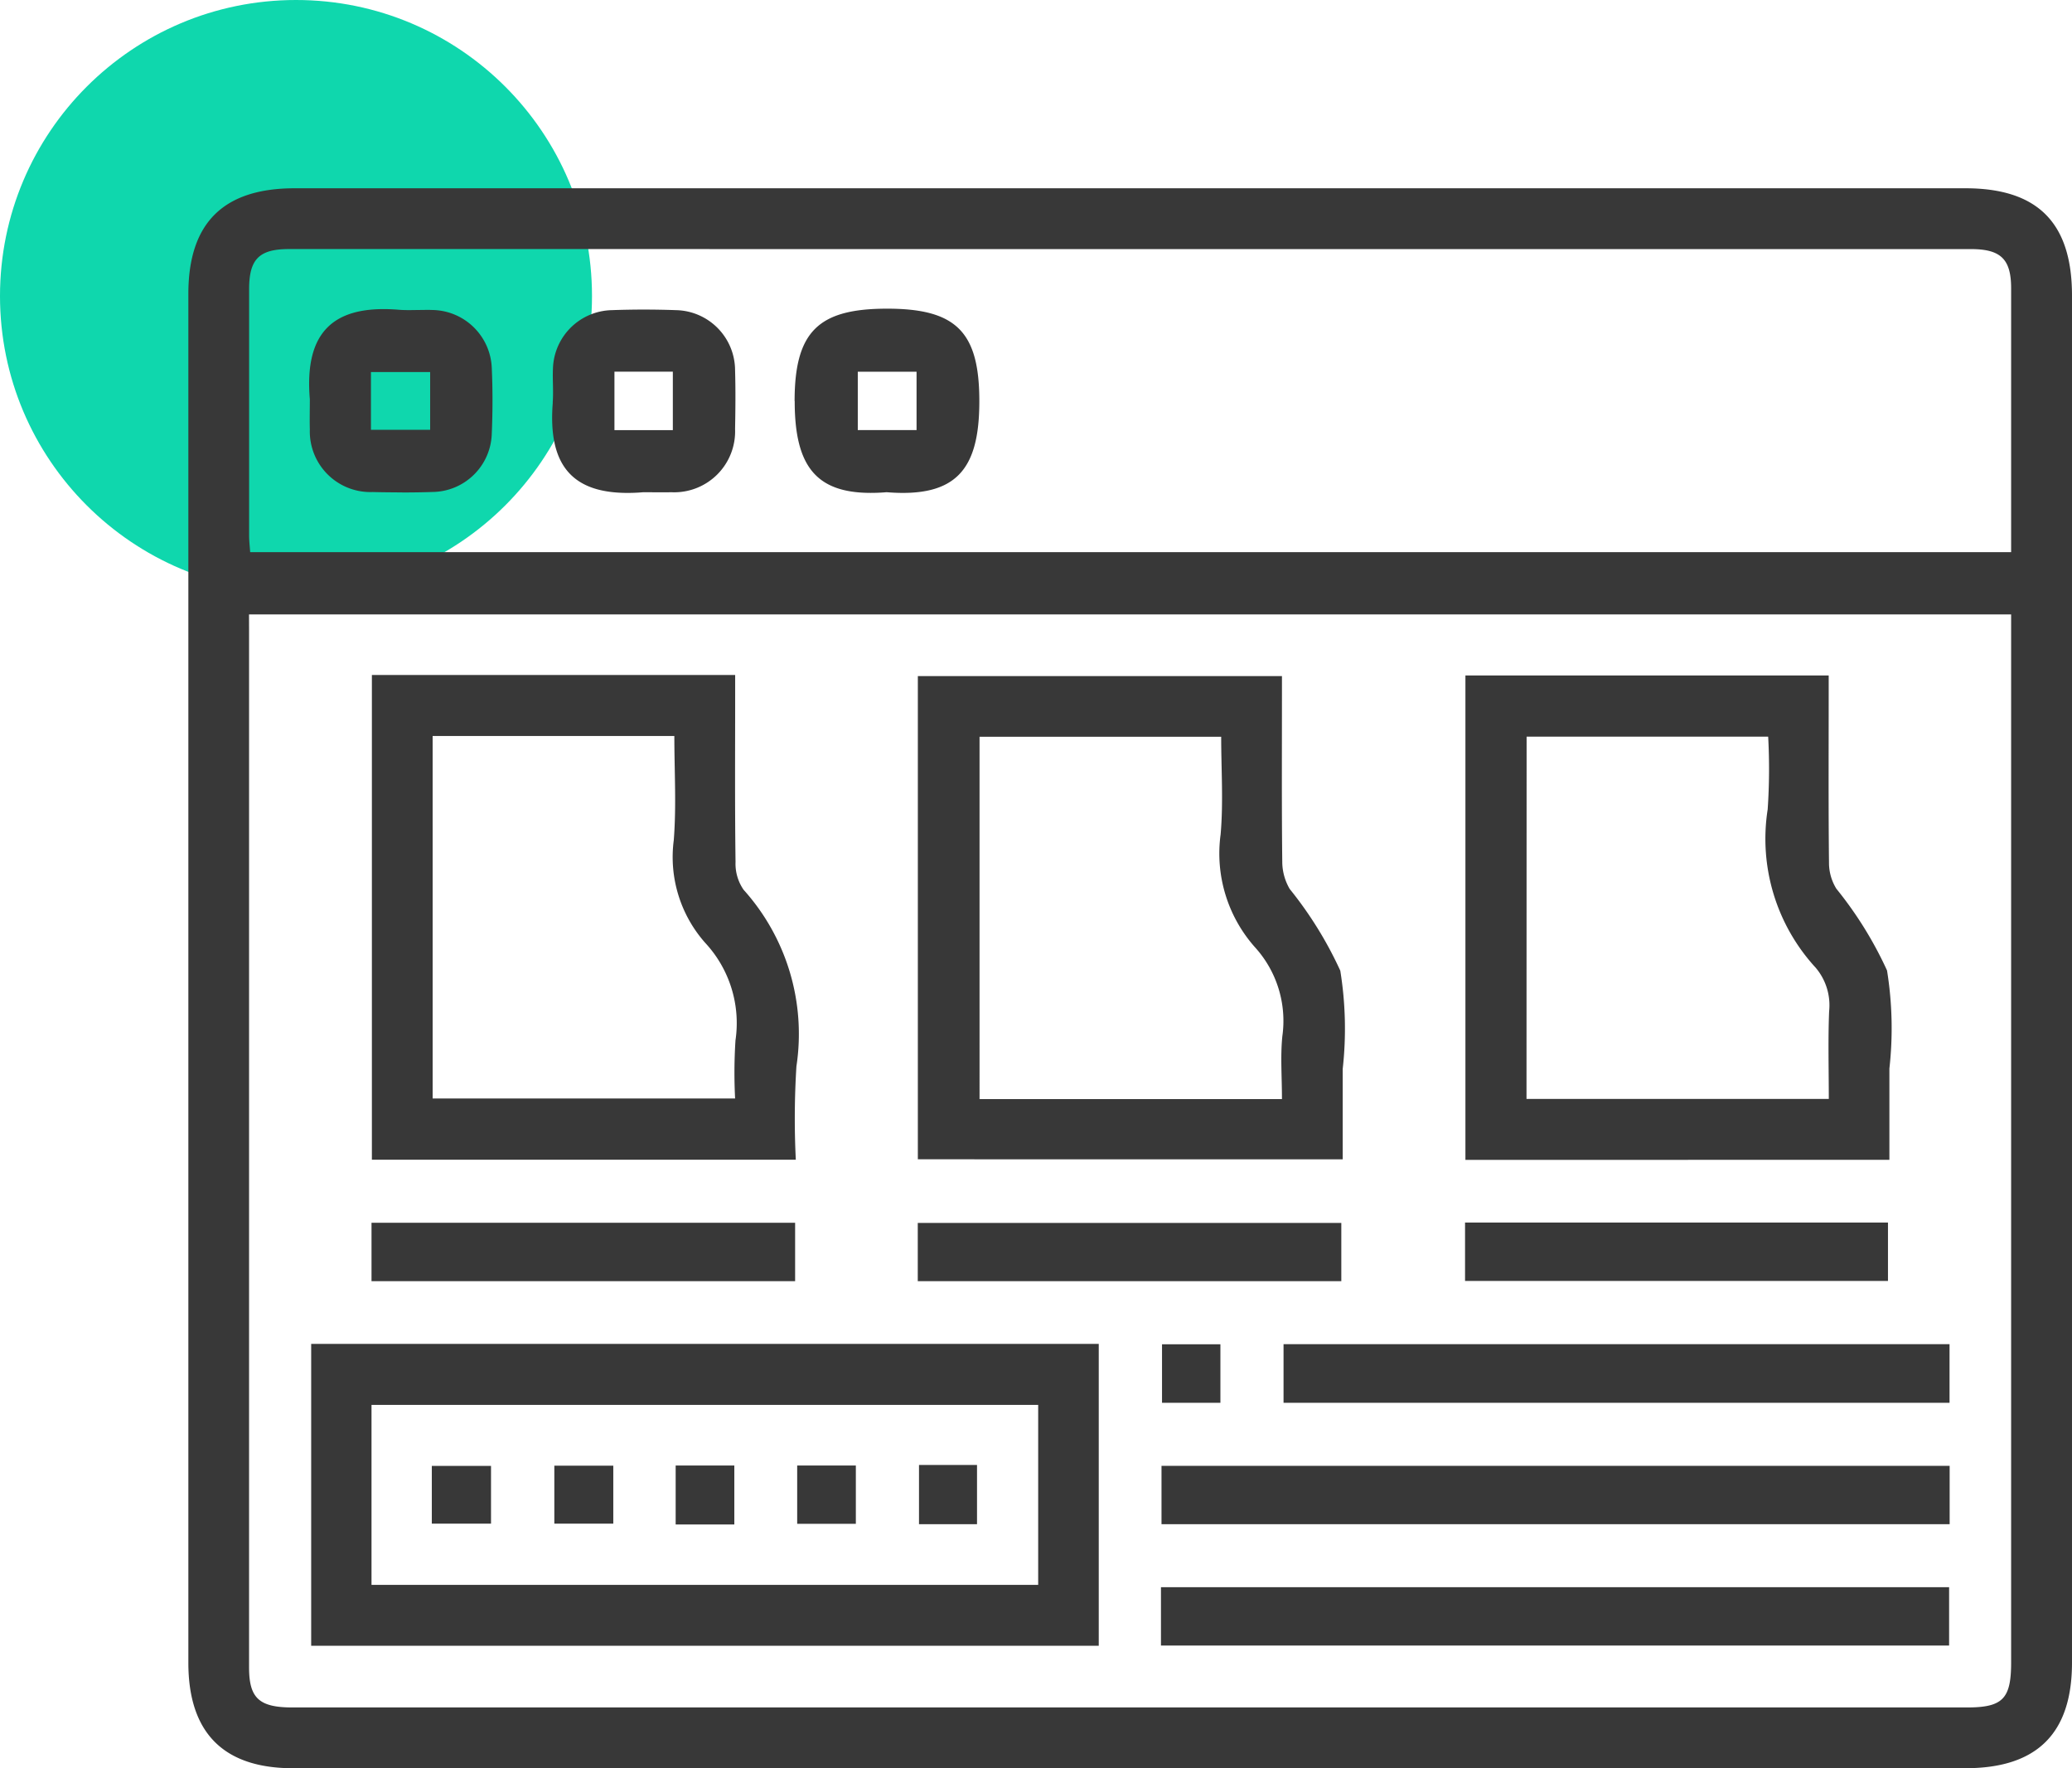
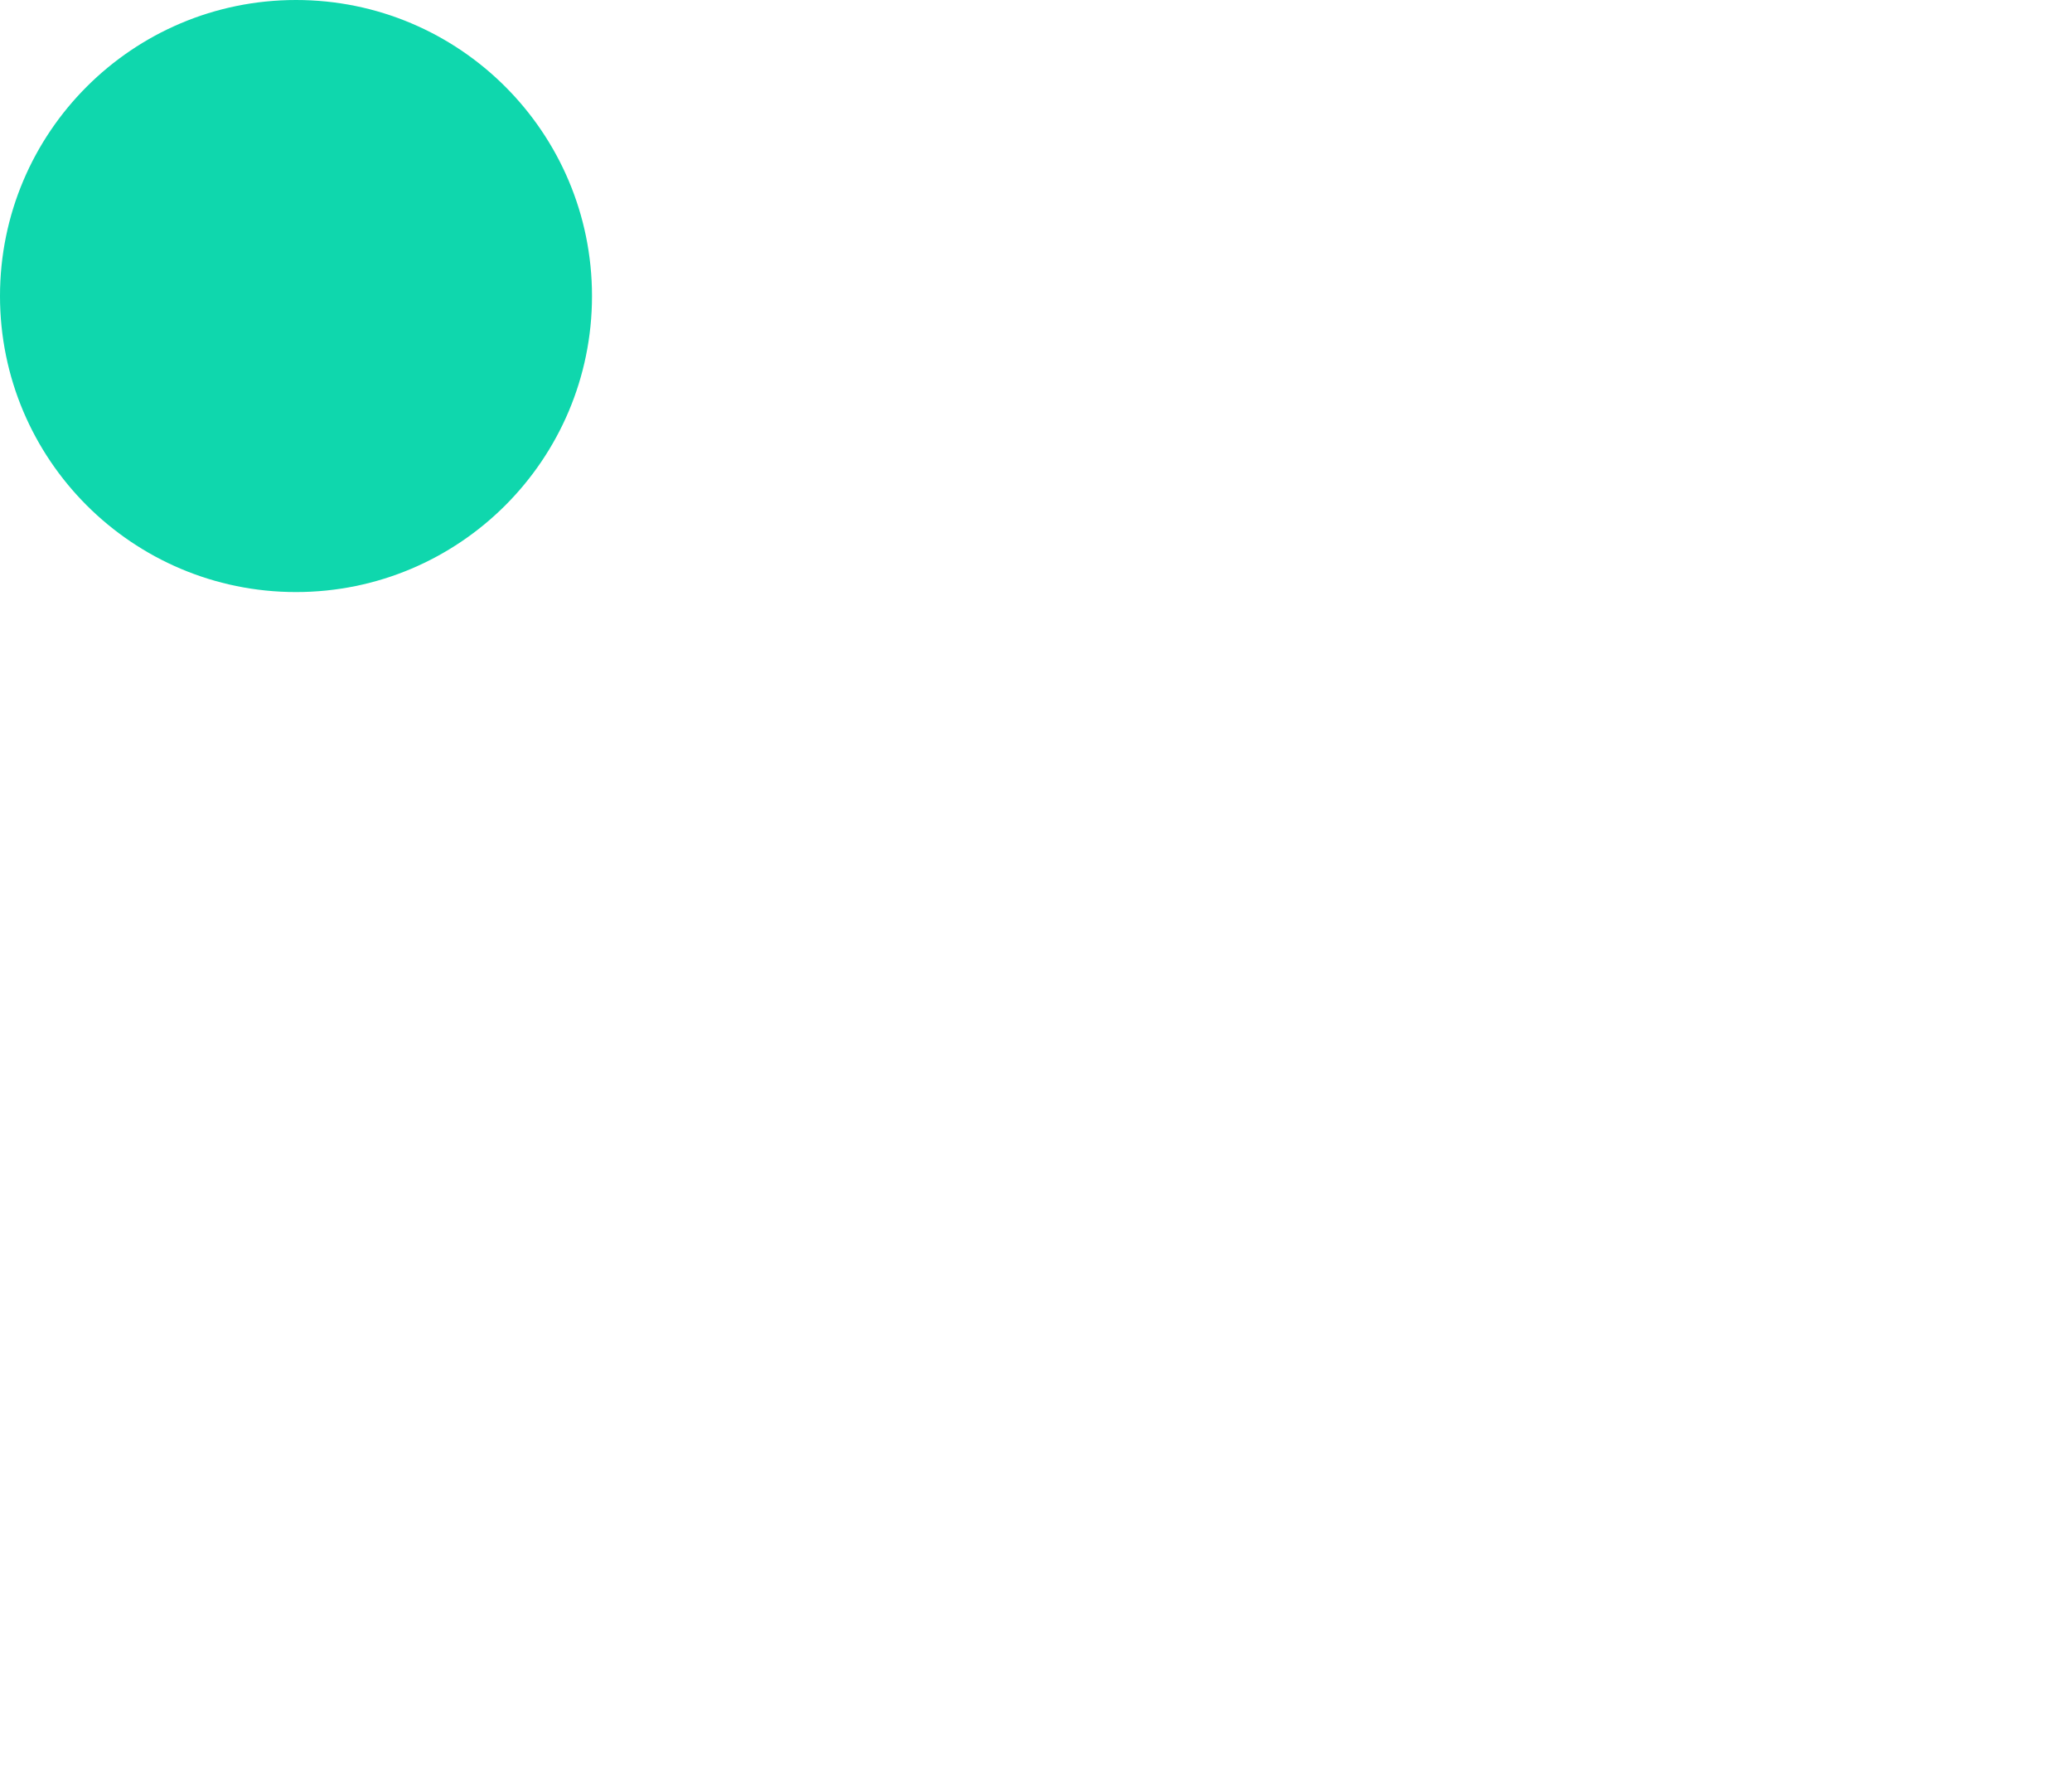
<svg xmlns="http://www.w3.org/2000/svg" width="77" height="65.705" viewBox="0 0 77 65.705">
  <g id="Custom_Extensions_Development" data-name="Custom Extensions Development" transform="translate(-300 -2583.498)">
    <circle id="Ellipse_323" data-name="Ellipse 323" cx="11" cy="11" r="11" transform="translate(300 2583.498)" fill="#0fd7ad" />
-     <path id="Union_858" data-name="Union 858" d="M-20311,24038.711h-31.113c-2.58,0-3.887-1.316-3.887-3.918v-50.867c0-2.635,1.3-3.924,3.951-3.924h62.088c2.686,0,3.961,1.283,3.961,3.986v50.8c0,2.629-1.3,3.922-3.955,3.922Zm-32.744-42.266q0,19.26,0,38.52c0,1.146.375,1.488,1.615,1.488h62.221c1.334,0,1.646-.318,1.646-1.67v-38.945h-65.484Zm1.484-14.184c-1.107,0-1.48.373-1.482,1.479q0,4.585,0,9.17c0,.2.025.406.039.613h65.441c0-3.316,0-6.559,0-9.8,0-1.09-.383-1.461-1.5-1.461l-31.25,0Zm.824,51.9v-11.217h29.268v11.217Zm2.242-2.264h24.775v-6.686h-24.775Zm29.338,2.256v-2.168h29.289v2.168Zm-18.035-4.5v-2.191h2.18v2.191Zm9.043-.01v-2.2h2.156v2.2Zm9.012,0v-2.168h29.289v2.168Zm-13.539-.014v-2.166h2.18v2.166Zm-9.025-.006v-2.154h2.191v2.154Zm-4.553,0v-2.146h2.2v2.146Zm31.652-4.492v-2.178h24.75v2.178Zm-4.516,0v-2.174h2.17v2.174Zm-29.377-4.518v-2.17h15.742v2.17Zm20.3,0v-2.164h15.74v2.164Zm20.338-.008v-2.172h15.717v2.172Zm.014-4.5v-18h13.5v.74c0,2.094-.012,4.186.012,6.279a1.841,1.841,0,0,0,.273.906,14.185,14.185,0,0,1,1.883,3.037,13.483,13.483,0,0,1,.088,3.646c0,1.1,0,2.209,0,3.391Zm2.27-2.264h11.234c0-1.107-.031-2.182.012-3.254a2.156,2.156,0,0,0-.5-1.623,7.074,7.074,0,0,1-1.783-5.885,22.2,22.2,0,0,0,.018-2.7h-8.977Zm-42.908,2.258v-18.012h13.5v.74c0,2.07-.014,4.141.014,6.211a1.7,1.7,0,0,0,.3,1.031,8.012,8.012,0,0,1,1.963,6.559,31.089,31.089,0,0,0-.023,3.471Zm2.258-2.275h11.24a18.878,18.878,0,0,1,.014-2.16,4.38,4.38,0,0,0-1.123-3.621,4.806,4.806,0,0,1-1.17-3.818c.1-1.275.021-2.564.021-3.871h-8.982Zm18.031,2.26v-17.955h13.531v.725c0,2.07-.012,4.141.012,6.209a2.018,2.018,0,0,0,.277.977,14.279,14.279,0,0,1,1.879,3.035,13.5,13.5,0,0,1,.09,3.648c0,1.1,0,2.207,0,3.361Zm2.293-2.238h11.238c0-.832-.061-1.588.014-2.33a4.07,4.07,0,0,0-1.006-3.3,5.244,5.244,0,0,1-1.287-4.205c.105-1.2.021-2.422.021-3.627h-8.98Zm-6.873-25.934c0-2.6.9-3.43,3.412-3.436,2.6-.006,3.459.863,3.453,3.463-.006,2.48-.826,3.57-3.445,3.357-.211.018-.41.025-.6.025C-20322.711,23991.318-20323.469,23990.273-20323.467,23987.908Zm2.348,1.076h2.184v-2.17h-2.184Zm-11.338-1.023c.033-.422-.01-.848.01-1.27a2.239,2.239,0,0,1,2.18-2.164c.8-.029,1.6-.029,2.4,0a2.241,2.241,0,0,1,2.188,2.232c.021.727.014,1.457,0,2.184a2.264,2.264,0,0,1-2.361,2.35c-.354.006-.705,0-1.057,0-.207.018-.4.025-.592.025C-20331.781,23991.318-20332.641,23990.236-20332.457,23987.961Zm2.295,1.025h2.17v-2.174h-2.17Zm-9.006,2.3a2.253,2.253,0,0,1-2.314-2.322c-.01-.375,0-.75,0-1.127-.211-2.51.885-3.52,3.293-3.326.236.02.477.014.715.01.186,0,.369-.008.553,0a2.243,2.243,0,0,1,2.2,2.143c.037.82.035,1.646,0,2.467a2.231,2.231,0,0,1-2.189,2.152c-.359.012-.721.018-1.08.018C-20338.385,23991.3-20338.777,23991.3-20339.168,23991.289Zm-.043-2.312h2.2v-2.146h-2.2Z" transform="translate(20653 -21389.508)" fill="#383838" />
  </g>
</svg>